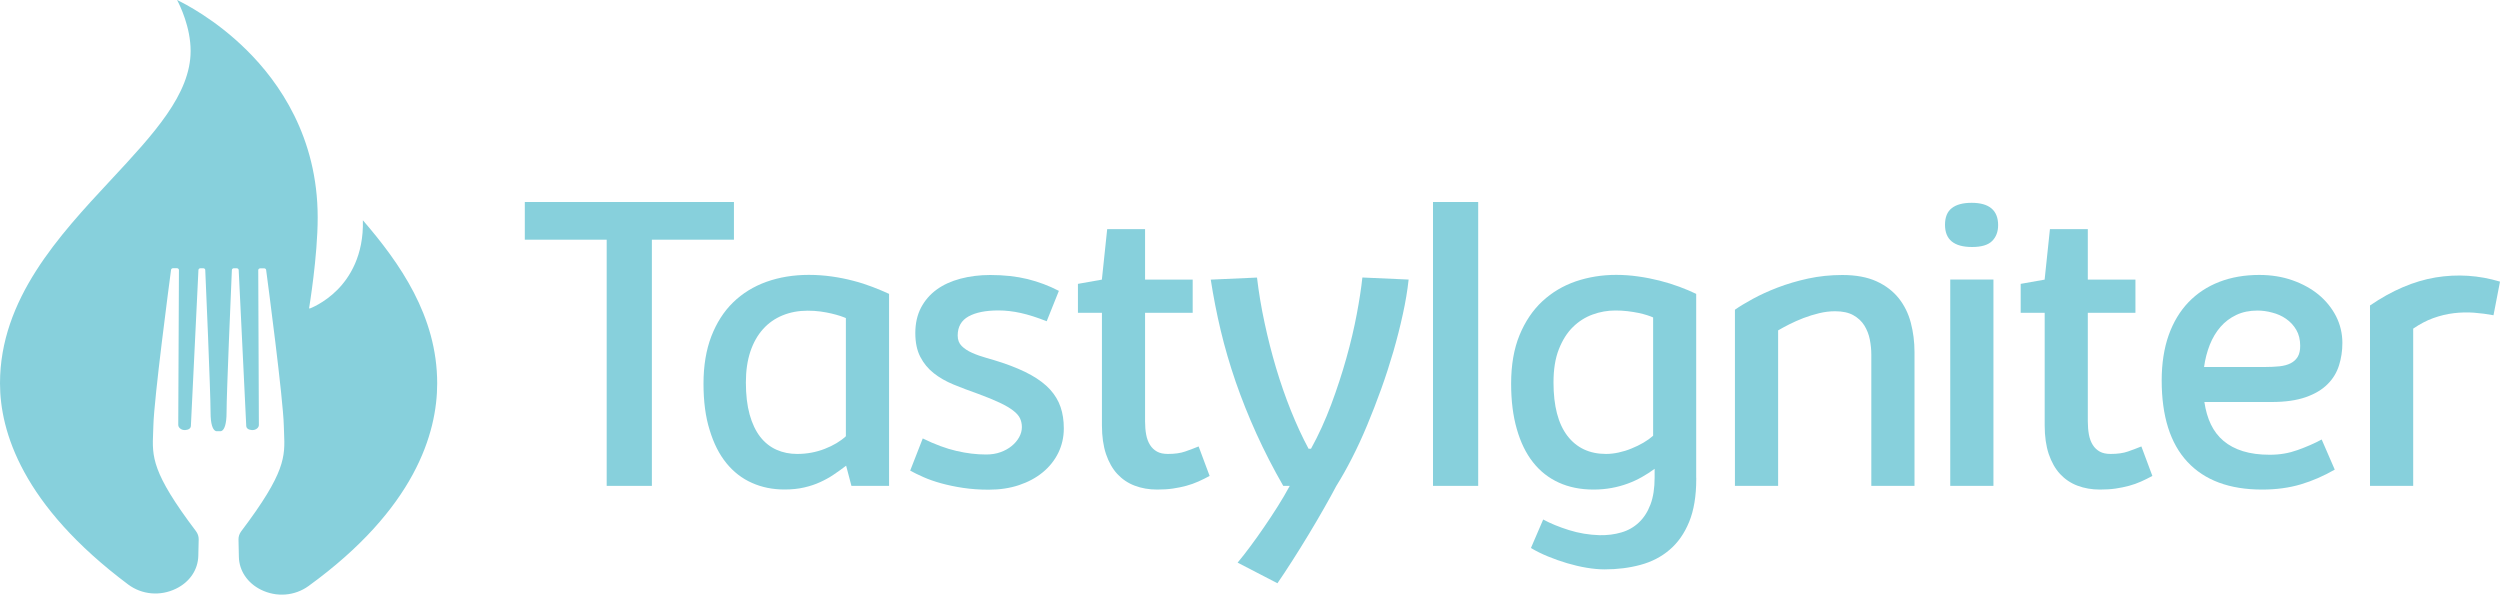
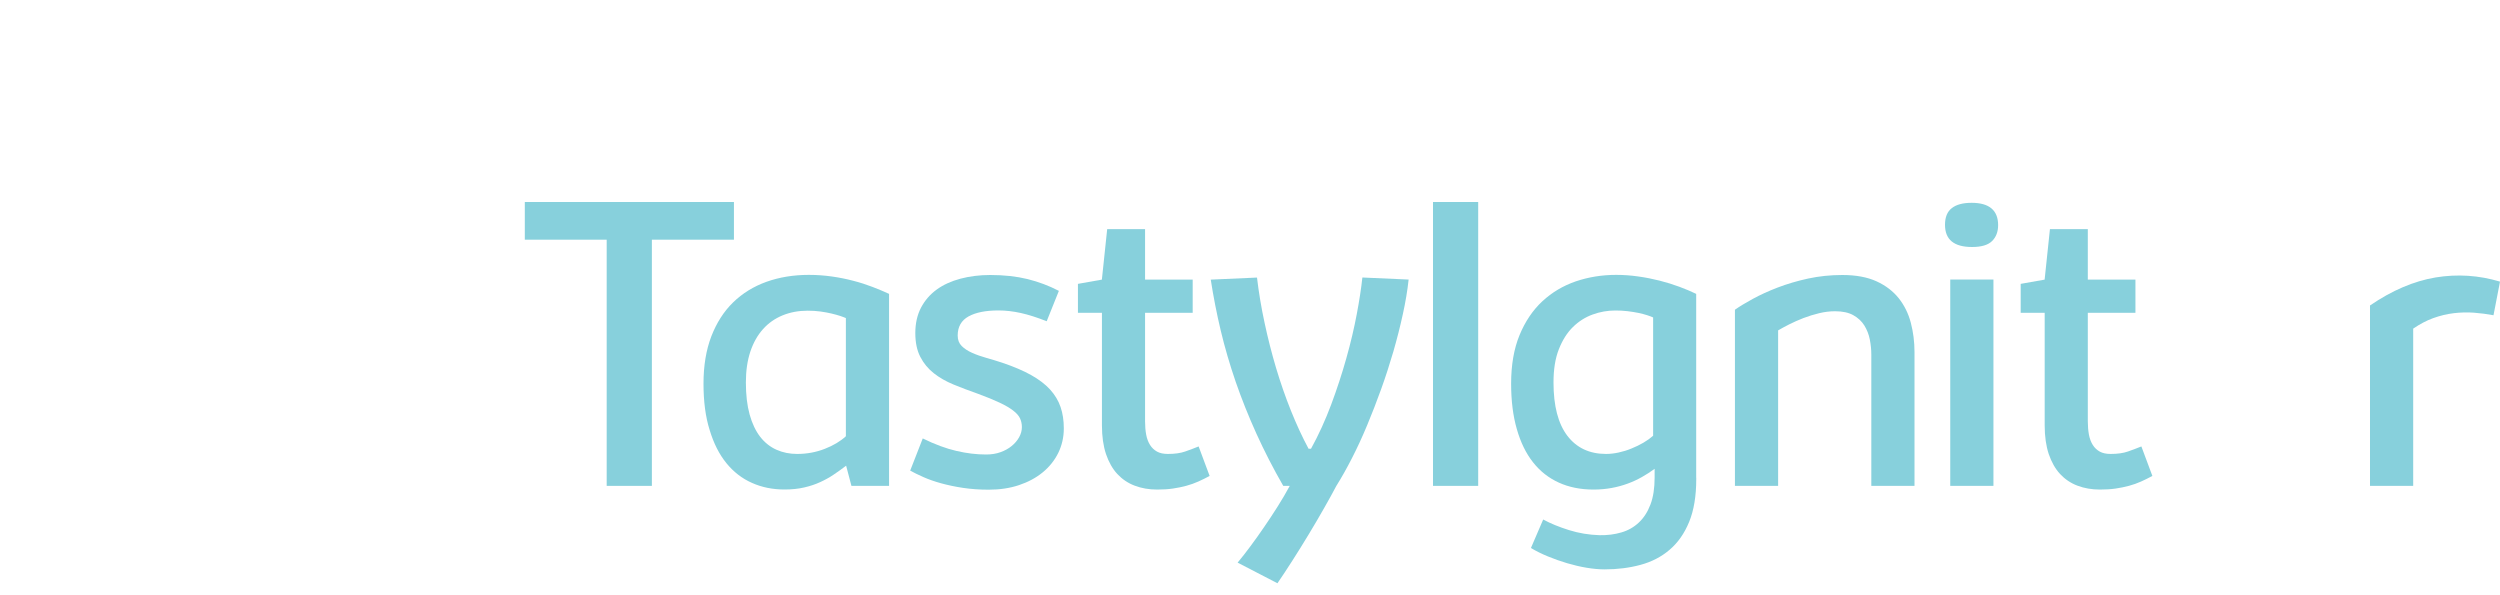
<svg xmlns="http://www.w3.org/2000/svg" id="Layer_1" data-name="Layer 1" viewBox="0 0 4000 951.42">
  <defs>
    <style>
      .cls-1 {
        fill: #87d0dc;
        stroke-width: 0px;
      }
    </style>
  </defs>
-   <path class="cls-1" d="M417.4,943.5c25,12.4,54.2,10.1,76.3-5.9,170.1-123.4,205.8-244.4,205.8-324.2,0-107.8-59.8-192.4-118.9-261,1.5,56.4-21.3,91.7-40.9,111.4-21.5,21.6-43.8,29.7-44,29.8-.3.1-.6,0-.8-.1-.2-.2-.3-.5-.3-.7.1-.8,13.7-82.4,13.7-144.9,0-128.5-61.7-216.4-113.5-267.6C344.8,30.7,294.2,5.2,283.3,0c4.7,8.8,21.7,43.6,21.7,81.5,0,69.3-59,132.7-127.3,206.1C94.4,377,0,478.5,0,613.3c0,76.9,35.6,195.1,205.1,321.9,22,16.4,51.3,19,76.5,6.7,21.9-10.6,35.2-30.3,35.7-52.7l.6-26.2c.1-4.6-1.4-9.2-4.4-13.2-71.1-94-70.1-119.2-68.5-157.4.2-3.7.3-7.4.4-11.4,1-43.2,25.5-228.4,28.3-249.4.2-1.4,1.6-2.5,3.3-2.5h6c1,0,1.9.4,2.5,1,.5.5.8,1.2.8,1.9l-1.1,247.7c0,2,.9,4,2.6,5.5,2.2,2.1,5.3,3.1,8.6,2.9,1.1-.1,2.3-.3,3.5-.6,3.2-.8,5.4-3.1,5.5-5.7l12.1-249.9c.1-1.5,1.5-2.7,3.3-2.7h4.3c1.8,0,3.3,1.2,3.3,2.7.4,7.9,8.5,195,8.5,227.9,0,19.6,3.7,26.6,6.8,29,1.9,1.5,3.4,1.1,3.5,1.1h5c.1,0,1.6.4,3.5-1.1,3.1-2.4,6.8-9.5,6.8-29,0-31.1,7.1-195.3,8.5-227.9.1-1.5,1.5-2.7,3.3-2.7h4.3c1.8,0,3.2,1.2,3.3,2.7l12.1,249.9c.1,2.6,2.3,4.9,5.5,5.7,1.2.3,2.4.5,3.5.6,3.3.2,6.4-.8,8.6-2.8,1.7-1.5,2.6-3.5,2.6-5.5l-1-247.7c0-.7.3-1.3.8-1.8.6-.6,1.6-1,2.5-1h6c1.7,0,3.1,1.1,3.3,2.5,2.8,21,27.3,206.2,28.3,249.4.1,4,.3,7.7.4,11.4,1.6,38.1,2.6,63.3-68.5,157.4-3,4-4.5,8.5-4.4,13.2l.6,27.9c.5,22.1,13.7,41.7,35.2,52.4Z" />
  <path class="cls-1" d="M839.7,383.5v-60.3h334.6v60.3h-131.3v393.9h-72.3v-393.9h-131Z" />
  <path class="cls-1" d="M1125.6,613.8c0-28.7,4.2-53.9,12.5-75.6,8.4-21.7,20-39.9,34.9-54.4,14.9-14.5,32.7-25.5,53.3-32.9,20.7-7.4,43.3-11.1,67.9-11.1,12.6,0,24.9.9,36.9,2.6s23.4,4,34.3,6.9c10.9,2.8,21.1,6.1,30.7,9.8,9.6,3.7,18.4,7.4,26.4,11.1v307.2h-60.2l-8.5-32.3c-6.3,4.8-12.8,9.5-19.5,14-6.7,4.6-14,8.6-21.8,12.2-7.8,3.6-16.4,6.5-25.7,8.6-9.3,2.2-19.9,3.3-31.6,3.3-18.9,0-36.3-3.5-52.1-10.6-15.9-7-29.5-17.6-40.9-31.6s-20.3-31.6-26.7-52.8c-6.7-21.1-9.9-45.9-9.9-74.4ZM1193.4,611.9c0,19.8,2,36.9,6,51.3,4,14.5,9.7,26.3,16.9,35.7,7.3,9.3,16,16.2,26.1,20.7s21.1,6.7,33.1,6.7c15.4,0,30.1-2.7,44-8.1,13.9-5.4,25.2-12.2,33.9-20.2v-189.1c-1.9-.9-4.9-1.9-8.8-3.3-3.9-1.3-8.6-2.6-14-3.9-5.4-1.3-11.4-2.4-17.9-3.3-6.5-.9-13.4-1.3-20.5-1.3-14.6,0-27.9,2.5-40.1,7.5s-22.6,12.3-31.3,22c-8.7,9.7-15.4,21.6-20.2,35.8-4.8,14.4-7.2,30.8-7.2,49.5Z" />
  <path class="cls-1" d="M1476.4,701.5c19.5,9.6,37.5,16.2,53.9,20s32.2,5.7,47.4,5.7c8.5,0,16.2-1.2,23.1-3.7s12.9-5.8,17.9-9.9c5-4.1,9-8.8,11.9-14s4.4-10.6,4.4-16.3c0-5-1-9.6-2.9-13.8s-5.6-8.4-10.9-12.5-12.5-8.4-21.7-12.7c-9.1-4.3-20.7-9.1-34.9-14.3-13.7-4.8-26.6-9.7-38.8-14.7-12.2-5-22.8-11.1-31.8-18.2s-16.2-15.8-21.5-26.1c-5.3-10.2-8-22.9-8-38.1s3-28.9,9.1-40.6c6.1-11.6,14.5-21.3,25.1-29s23.3-13.5,38-17.4,30.6-5.9,47.7-5.9c22.2,0,42,2.2,59.6,6.5,17.6,4.4,34.3,10.6,50.2,18.9l-19.5,48.6c-15.4-6.1-29.2-10.5-41.4-13.2-12.2-2.7-24.1-4.1-35.8-4.1-20.4,0-36.4,3.2-47.9,9.6-11.5,6.4-17.3,16.6-17.3,30.5,0,7,2.1,12.5,6.4,16.8,4.2,4.2,9.8,7.9,16.6,10.9,6.9,3.1,14.6,5.8,23.1,8.2,8.6,2.4,17.1,5,25.6,7.8,18,6.1,33.3,12.6,45.8,19.6s22.6,14.7,30.3,23.1c7.7,8.5,13.3,17.8,16.8,28s5.2,21.6,5.2,34.2c0,14.1-3,27.2-8.9,39.3-6,12.1-14.3,22.4-24.9,31.1-10.6,8.7-23.3,15.5-37.9,20.4-14.7,4.9-30.8,7.3-48.4,7.3-14.8,0-28.5-1-41.2-2.9s-24.3-4.4-34.9-7.3c-10.5-2.9-20-6.2-28.3-9.9-8.4-3.7-15.5-7.2-21.3-10.4l20.1-51.5Z" />
  <path class="cls-1" d="M1724.6,454.2l38.4-6.8,8.5-80.8h60.6v80.8h76.2v53.1h-76.2v173.7c0,7.8.6,14.9,1.8,21.3,1.2,6.4,3.3,11.9,6.2,16.5,2.9,4.6,6.7,8.1,11.2,10.6,4.6,2.5,10.3,3.7,17.3,3.7,11.1,0,20.3-1.3,27.7-3.9,7.4-2.6,14.6-5.3,21.5-8.1l17.6,47.2c-6.1,3.3-12.2,6.3-18.2,9-6.1,2.7-12.5,5-19.2,6.8s-13.9,3.3-21.5,4.4c-7.6,1.1-16,1.6-25.1,1.6-13,0-25-2.1-35.8-6.2-10.9-4.1-20.1-10.4-27.9-18.7-7.7-8.4-13.7-19-18.1-31.9-4.3-12.9-6.5-28.2-6.5-45.8v-180.2h-38.4v-46.3h-.1Z" />
  <path class="cls-1" d="M1980.2,900.2c6.5-7.8,13.4-16.6,20.5-26.2,7.2-9.7,14.5-19.9,21.8-30.6,7.4-10.7,14.6-21.7,21.7-32.9,7.1-11.2,13.5-22.2,19.4-33.1h-10.4c-16.1-28-30.4-55.9-43-83.7s-23.6-55.4-33.1-82.8c-9.4-27.4-17.4-54.7-23.9-81.9-6.5-27.3-11.8-54.5-16-81.6l74-3.3c2.8,23.7,6.8,47.8,12.1,72.3,5.2,24.5,11.4,48.7,18.4,72.3,7.1,23.7,15,46.5,23.8,68.4s18.2,42.3,28.2,60.9h3.9c12.2-22.1,22.9-45.7,32.3-70.7,9.3-25,17.4-49.7,24.3-74.3s12.4-47.9,16.6-70.2c4.2-22.3,7.2-41.9,9-58.8l74,3.3c-1.9,17.6-5,36.1-9.3,55.6-4.2,19.4-9.3,39.3-15.1,59.5-5.9,20.2-12.4,40.3-19.6,60.3-7.2,20-14.7,39.3-22.5,58s-15.9,36.2-24.3,52.6c-8.4,16.4-16.7,31.1-24.9,44.2-5,9.6-11.4,21.1-19.1,34.7-7.7,13.6-15.9,27.6-24.6,42-8.7,14.4-17.5,28.6-26.4,42.5s-16.9,26.1-24.1,36.5l-63.7-33Z" />
  <path class="cls-1" d="M2292.8,777.4v-454.2h72.3v454.2h-72.3Z" />
  <path class="cls-1" d="M2417.8,613.8c0-30,4.5-55.9,13.5-77.7s21.2-39.9,36.5-54.1c15.3-14.2,33.1-24.8,53.4-31.8,20.3-6.9,41.9-10.4,64.7-10.4,11.5,0,23.2.8,35,2.5,11.8,1.6,23.3,3.9,34.4,6.7,11.1,2.8,21.6,6.1,31.6,9.8,10,3.7,19,7.5,27,11.4v293.2h-.6l.7.3v2.6c0,27.4-3.8,50.3-11.4,68.8-7.6,18.5-18,33.3-31.3,44.6-13.2,11.3-28.8,19.3-46.6,24.1s-36.9,7.2-57.3,7.2c-8.9,0-18.5-.9-28.8-2.6-10.3-1.7-20.7-4.2-31.3-7.3-10.5-3.1-20.8-6.8-30.8-10.9-10-4.1-19-8.6-27-13.4l19.6-45.6c11.5,6.3,25.2,11.9,41.1,16.9,15.9,5,32.3,7.7,49.2,8.2,12.4.2,23.9-1.2,34.7-4.4,10.8-3.1,20.1-8.4,28-15.8,7.9-7.4,14.1-17,18.6-28.8s6.7-26.3,6.7-43.5v-13.7c-6.5,4.8-13.3,9.2-20.4,13.2-7.1,4-14.6,7.5-22.5,10.4s-16.4,5.3-25.6,7-18.9,2.6-29.3,2.6c-20.6,0-39.1-3.7-55.4-11.1-16.3-7.4-30.1-18.2-41.4-32.6-11.3-14.3-19.9-32-25.9-53.1-6.1-21.1-9.1-45.3-9.1-72.7ZM2485.6,611.9c0,37.6,7.4,66,22.2,85.4,14.8,19.3,35.4,29,61.9,29,6.5,0,13.3-.8,20.2-2.3s13.8-3.6,20.5-6.4c6.7-2.7,13.1-5.8,19.1-9.3s11.1-7.2,15.5-11.1v-189.3c-2.4-1.1-5.6-2.3-9.6-3.6s-8.6-2.5-13.8-3.6-11-2-17.4-2.8-13-1.1-19.7-1.1c-12.4,0-24.4,2.1-36.2,6.4-11.7,4.2-22.3,10.9-31.6,20s-16.8,21-22.5,35.5c-5.8,14.6-8.6,32.3-8.6,53.2Z" />
  <path class="cls-1" d="M2775.8,495.6c7.4-5.2,16.9-11,28.7-17.4,11.7-6.4,25-12.5,39.9-18.2s31.1-10.5,48.5-14.3c17.5-3.8,35.8-5.7,54.9-5.7,21.7,0,39.9,3.4,54.6,10.1,14.7,6.7,26.5,15.8,35.5,27,9,11.3,15.5,24.4,19.4,39.3,3.9,14.9,5.9,30.5,5.9,46.8v214.2h-69.1v-210.1c0-7.8-.8-15.8-2.4-24.1-1.6-8.2-4.6-15.7-8.8-22.5-4.2-6.7-10.1-12.2-17.6-16.4s-17.2-6.3-29.2-6.3c-8.3,0-16.7,1-25.4,3.1s-17.1,4.7-25.2,7.8c-8.1,3.2-15.8,6.5-22.8,10.1s-13,6.8-17.7,9.6v248.8h-69.1v-281.8h-.1Z" />
  <path class="cls-1" d="M3154.6,324.5c28.2,0,42.4,12,42.4,35.8,0,10.4-3.2,18.9-9.6,25.3-6.4,6.4-17.1,9.6-32.1,9.6-28.9,0-43.3-11.8-43.3-35.5,0-12.2,3.6-21.1,10.9-26.7,7.2-5.7,17.8-8.5,31.7-8.5ZM3120.4,777.4v-330.1h69.1v330.1h-69.1Z" />
  <path class="cls-1" d="M3233,454.2l38.4-6.8,8.5-80.8h60.6v80.8h76.2v53.1h-76.2v173.7c0,7.8.6,14.9,1.8,21.3,1.2,6.4,3.3,11.9,6.2,16.5s6.7,8.1,11.2,10.6c4.6,2.5,10.3,3.7,17.3,3.7,11.1,0,20.3-1.3,27.7-3.9,7.4-2.6,14.6-5.3,21.5-8.1l17.6,47.2c-6.1,3.3-12.2,6.3-18.2,9-6.1,2.7-12.5,5-19.2,6.8s-13.9,3.3-21.5,4.4c-7.6,1.1-16,1.6-25.1,1.6-13,0-25-2.1-35.8-6.2-10.9-4.1-20.1-10.4-27.9-18.7-7.7-8.4-13.7-19-18.1-31.9-4.3-12.9-6.5-28.2-6.5-45.8v-180.2h-38.4v-46.3h-.1Z" />
-   <path class="cls-1" d="M3527,643.2c2,13.5,5.4,25.4,10.4,35.8,5,10.4,11.7,19.2,20.2,26.4s18.9,12.7,31.1,16.5c12.3,3.8,26.6,5.7,42.9,5.7s30.5-2.5,44.5-7.5,26.9-10.6,38.6-16.9l20.9,48.2c-17.8,10.2-35.9,18.1-54.4,23.6s-39.1,8.3-61.9,8.3c-52.1,0-91.9-14.8-119.4-44.3s-41.2-73-41.2-130.3c0-27.4,3.8-51.5,11.2-72.5,7.5-21,18.1-38.5,31.8-52.8,13.7-14.2,30.1-25,49.2-32.4,19.1-7.4,40.4-11.1,63.9-11.1,19.1,0,36.8,2.8,53,8.5s30.2,13.4,42,23.1c11.8,9.8,21.1,21.3,27.9,34.5,6.7,13.3,10.1,27.5,10.1,42.7,0,12.6-1.8,24.6-5.4,36-3.6,11.4-9.7,21.5-18.4,30.1-8.7,8.7-20.3,15.6-34.9,20.7-14.6,5.1-32.7,7.7-54.4,7.7h-107.7ZM3611.8,496.9c-12.6,0-23.8,2.3-33.7,7s-18.4,11.1-25.4,19.2c-7.1,8.2-12.7,17.7-17.1,28.7-4.3,11-7.4,22.8-9.1,35.4h97.1c8.7,0,16.6-.4,23.6-1.1,7.1-.8,13-2.4,17.9-4.9s8.6-6,11.3-10.4c2.6-4.4,3.9-10.3,3.9-17.4,0-10-2.1-18.6-6.3-25.7-4.2-7.2-9.7-13-16.3-17.6s-14-7.9-22-9.9c-8.2-2.3-16.1-3.3-23.9-3.3Z" />
  <path class="cls-1" d="M3792.1,488.7c35.2-24.1,70.2-39,104.9-44.8,34.8-5.7,69.1-3.5,103,6.7l-10.4,53.8c-10.2-1.9-20.6-3.3-31.3-4.1-10.6-.8-21.4-.5-32.3.8-10.9,1.3-21.7,3.9-32.6,7.8-10.9,3.9-21.6,9.6-32.3,16.9v251.6h-69.1v-288.7h.1Z" />
</svg>